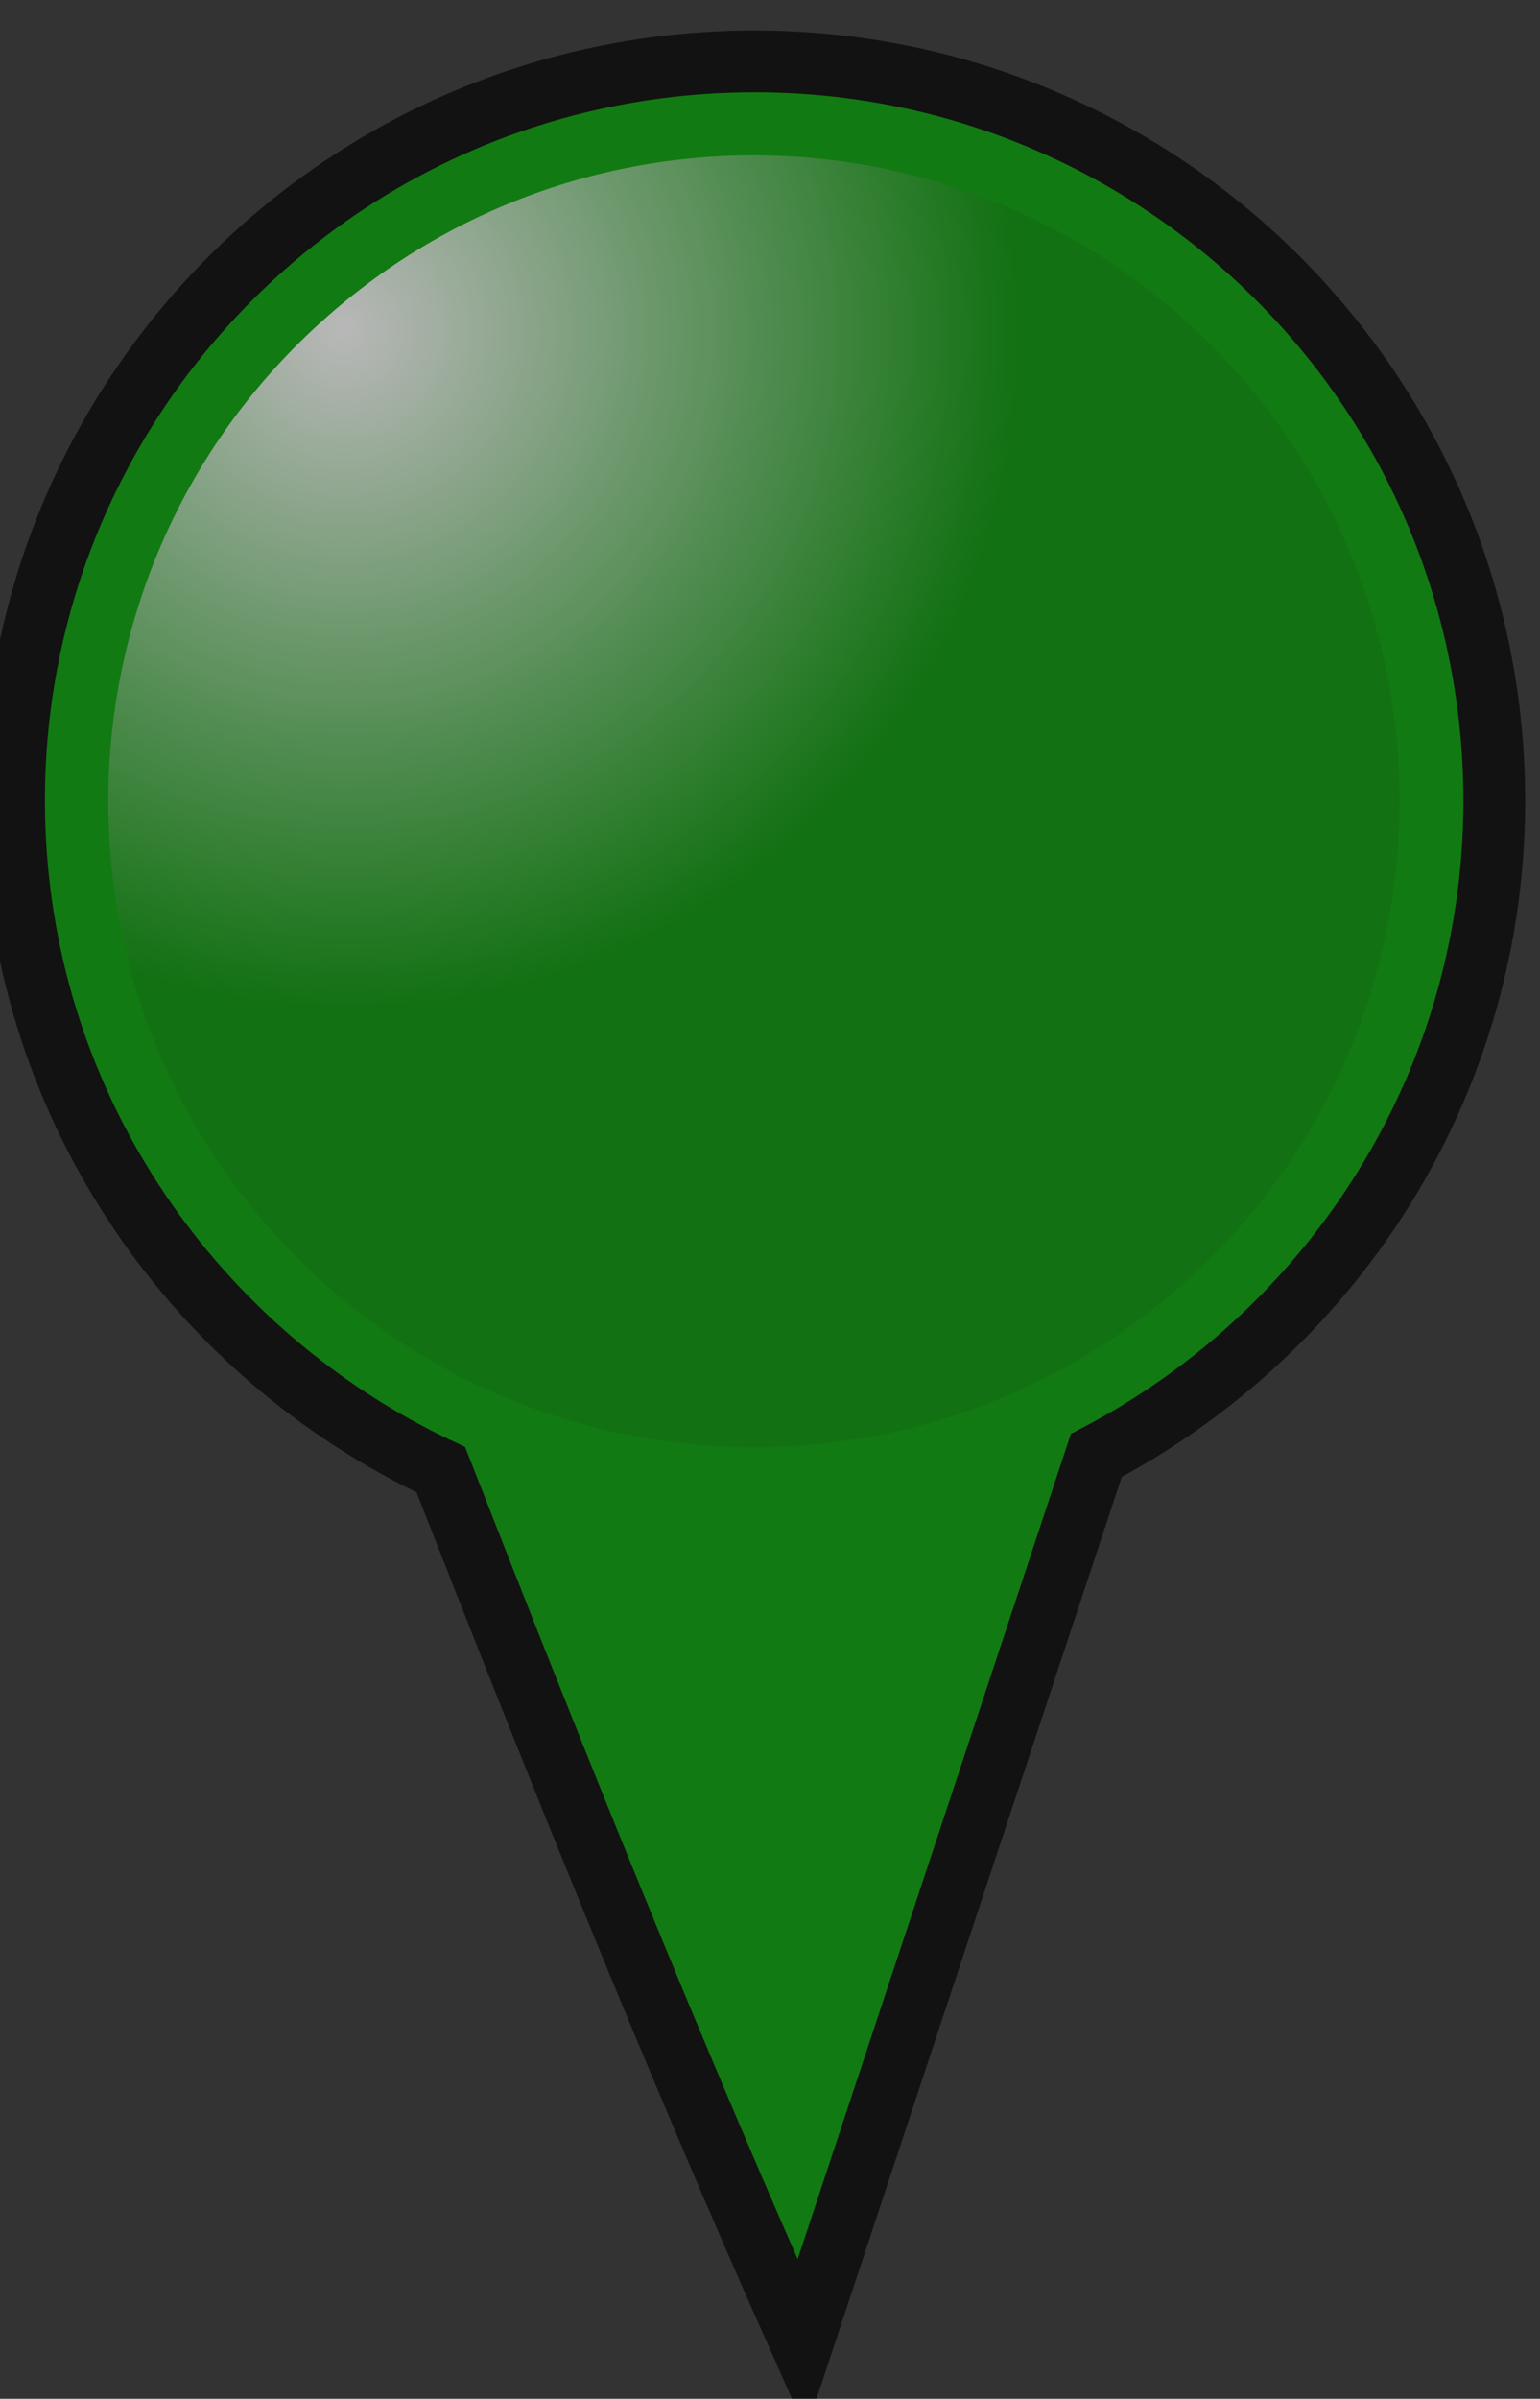
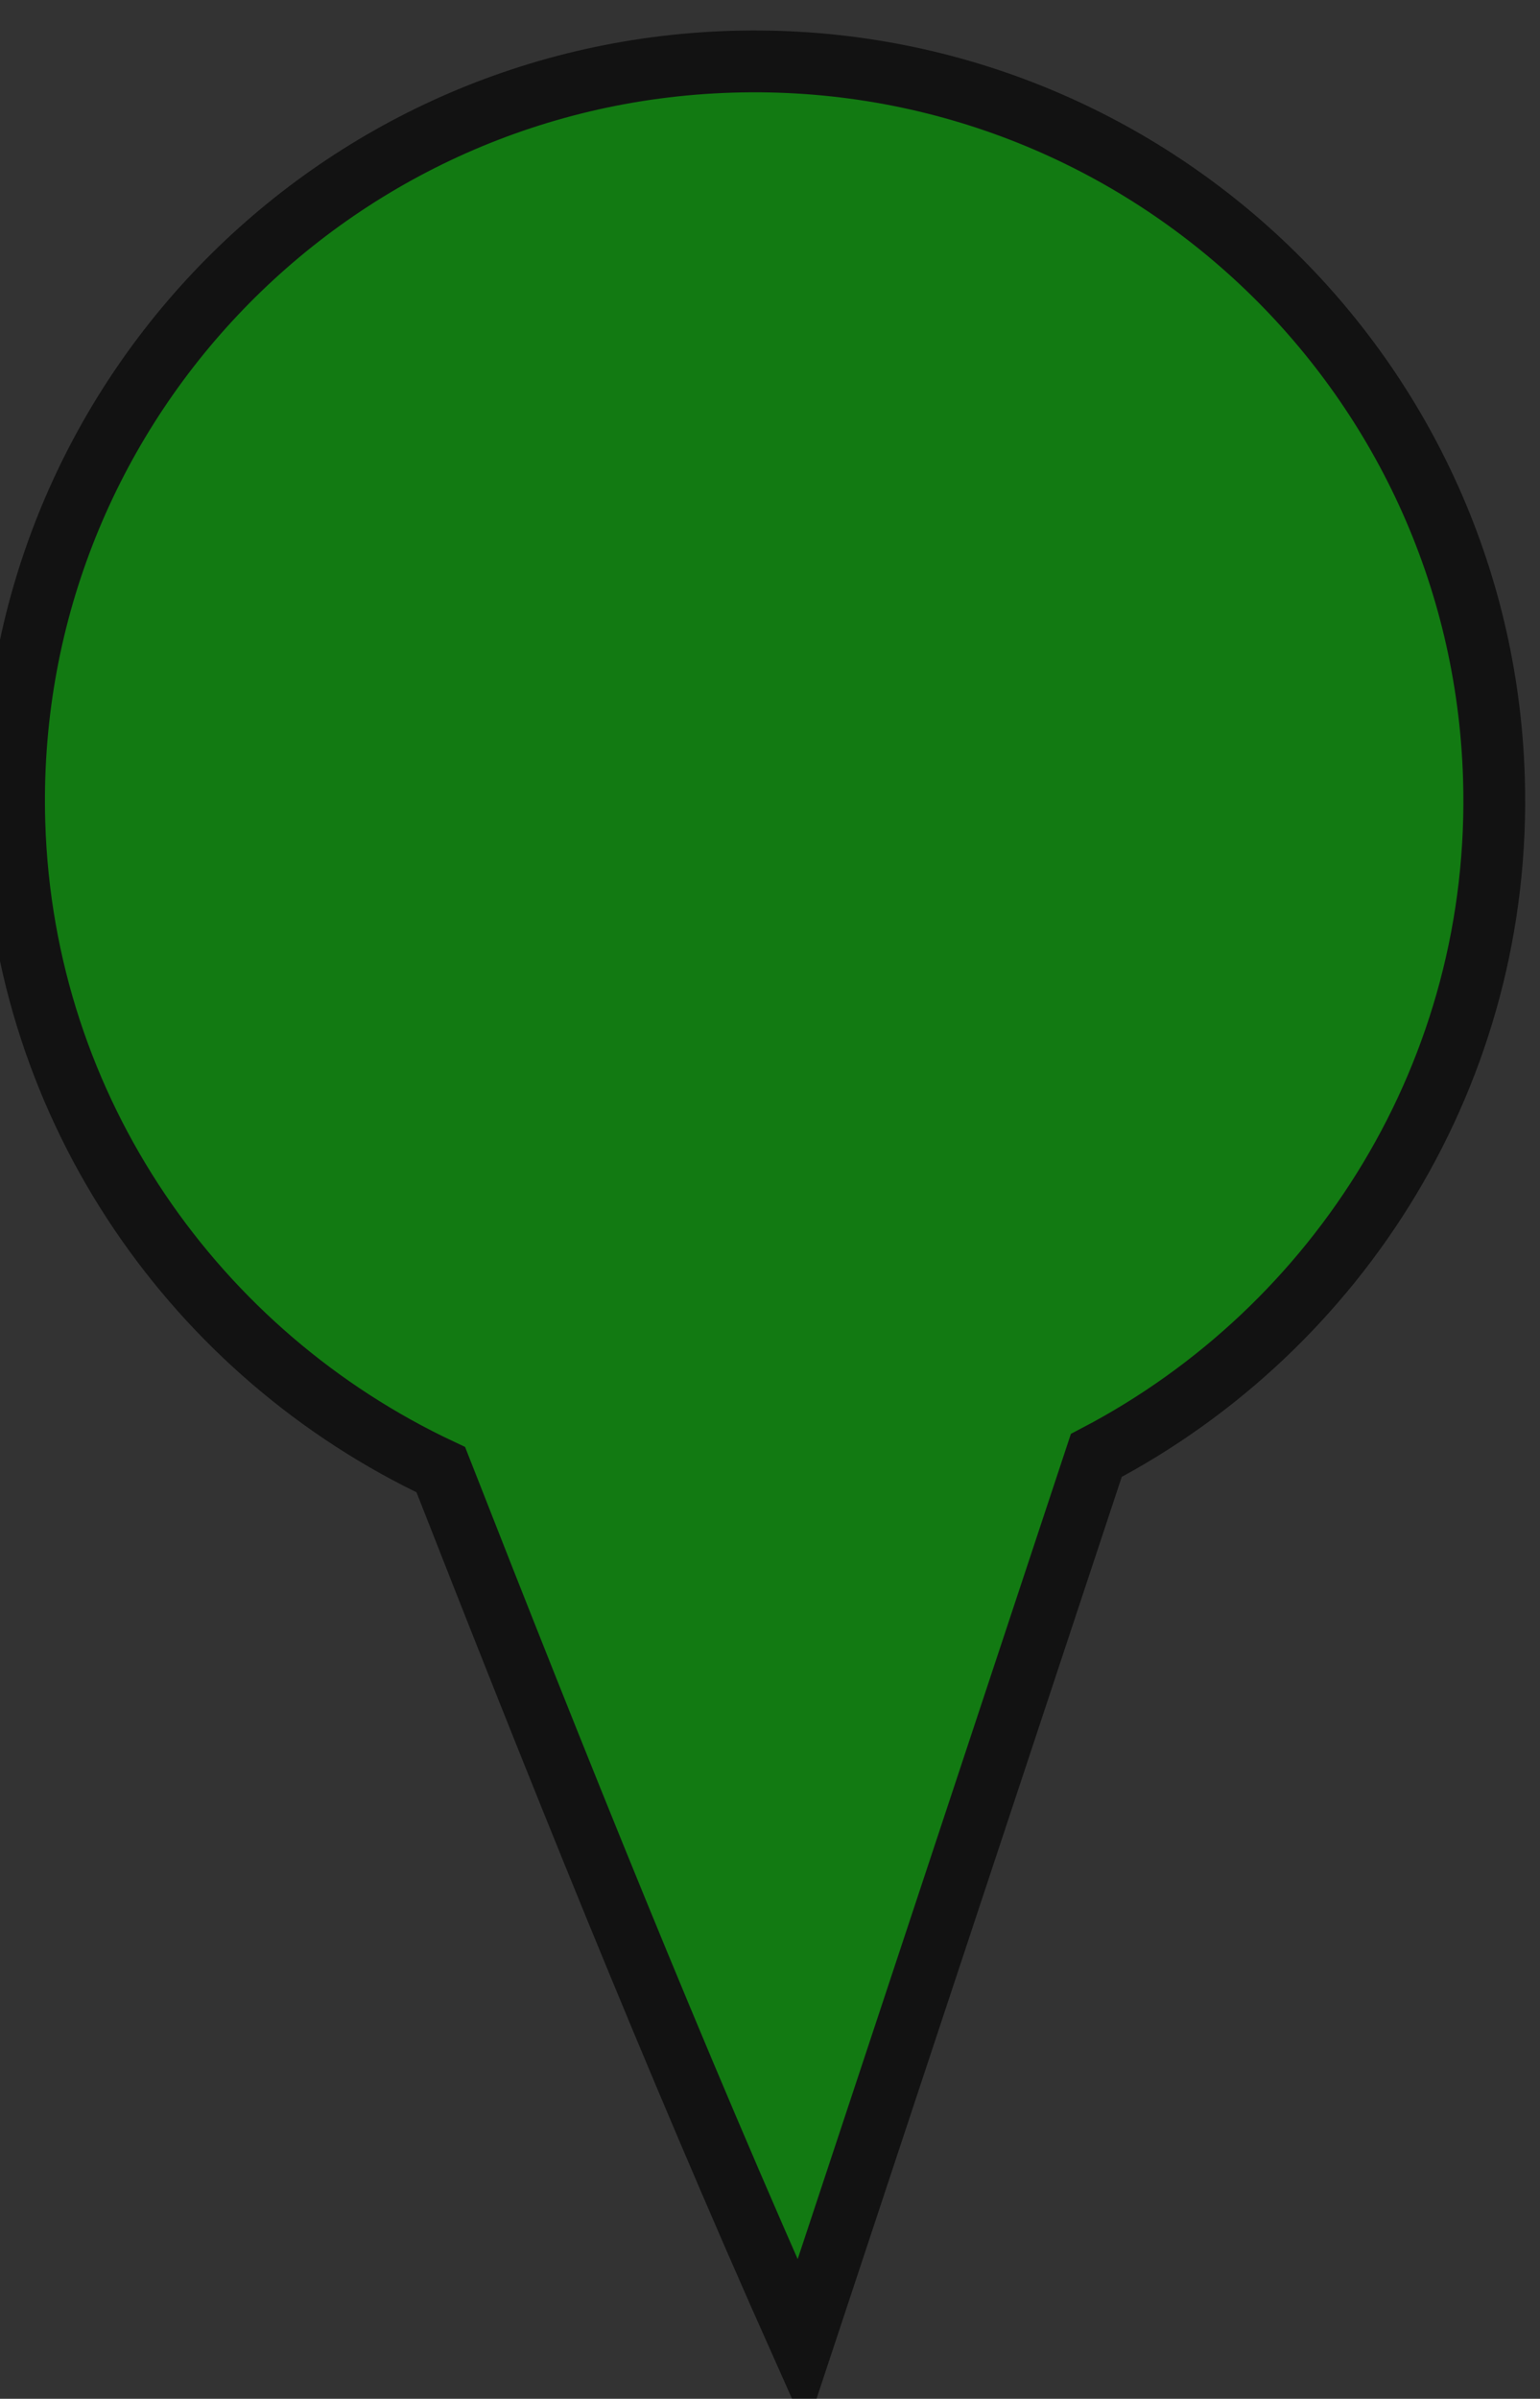
<svg xmlns="http://www.w3.org/2000/svg" xmlns:ns1="http://sodipodi.sourceforge.net/DTD/sodipodi-0.dtd" xmlns:ns2="http://www.inkscape.org/namespaces/inkscape" id="svg4341" ns1:docname="green.svg" viewBox="0 0 21.023 32.734" version="1.1" ns2:version="0.48.2 r9819">
  <rect x="0" y="0" width="21.023" height="32.734" fill="#333333" stroke="none" />
  <defs id="defs4343">
    <radialGradient id="radialGradient4481" gradientUnits="userSpaceOnUse" cx="12.5" cy="2.335" r="9.963" gradientTransform="matrix(.992 .004 -.004 1 .114 -.052)" ns2:collect="always">
      <stop id="stop3773-2" style="stop-color:#ffffff" offset="0" />
      <stop id="stop3775-4" style="stop-color:#009200" offset="1" />
    </radialGradient>
  </defs>
  <ns1:namedview id="base" bordercolor="#666666" ns2:pageshadow="2" ns2:window-y="1192" fit-margin-left="0" pagecolor="#ffffff" fit-margin-top="0" ns2:window-maximized="1" ns2:zoom="5.6" ns2:window-x="632" ns2:window-height="748" showgrid="false" borderopacity="1.0" ns2:current-layer="layer1" ns2:cx="38.876249" ns2:cy="10.385006" fit-margin-right="0" fit-margin-bottom="0" ns2:window-width="1280" ns2:pageopacity="0.0" ns2:document-units="px" />
  <g id="layer1" ns2:label="Layer 1" ns2:groupmode="layer" transform="translate(-125.41 -658.81)">
    <g id="layer1-6" style="opacity:.65" ns2:export-ydpi="87.949997" ns2:transform-center-x="0.86645734" ns2:transform-center-y="-15.980758" ns2:export-filename="C:\Users\Joshua\Desktop\Other Files\map markers\sacred.png" transform="matrix(-.843 .026 .026 .843 119.57 -195.39)" ns2:export-xdpi="87.949997" ns2:label="Layer 1">
      <path id="path2987-0" ns1:nodetypes="sscccss" d="m12.5 1013.9c-6.617 0-11.98 5.355-11.98 11.962 0 4.736 2.773 8.821 6.771 10.759l5.208 14.238c1.937-4.729 3.687-9.524 5.404-14.335 3.891-1.976 6.576-6.004 6.576-10.662 0-6.607-5.363-11.962-11.98-11.962z" ns2:transform-center-x="0.15624996" ns2:transform-center-y="5.46875" ns2:connector-curvature="0" style="stroke:#000000;fill:#00a000" />
-       <path id="path3769-2" ns1:rx="9.4642859" ns1:ry="9.4642859" style="fill:url(#radialGradient4481)" ns1:type="arc" d="m21.964 11.5c0 5.227-4.237 9.464-9.464 9.464s-9.464-4.237-9.464-9.464 4.237-9.464 9.464-9.464 9.464 4.237 9.464 9.464z" transform="matrix(.854 .7 -.7 .854 9.879 1007.3)" ns1:cy="11.5" ns1:cx="12.5" />
    </g>
  </g>
</svg>